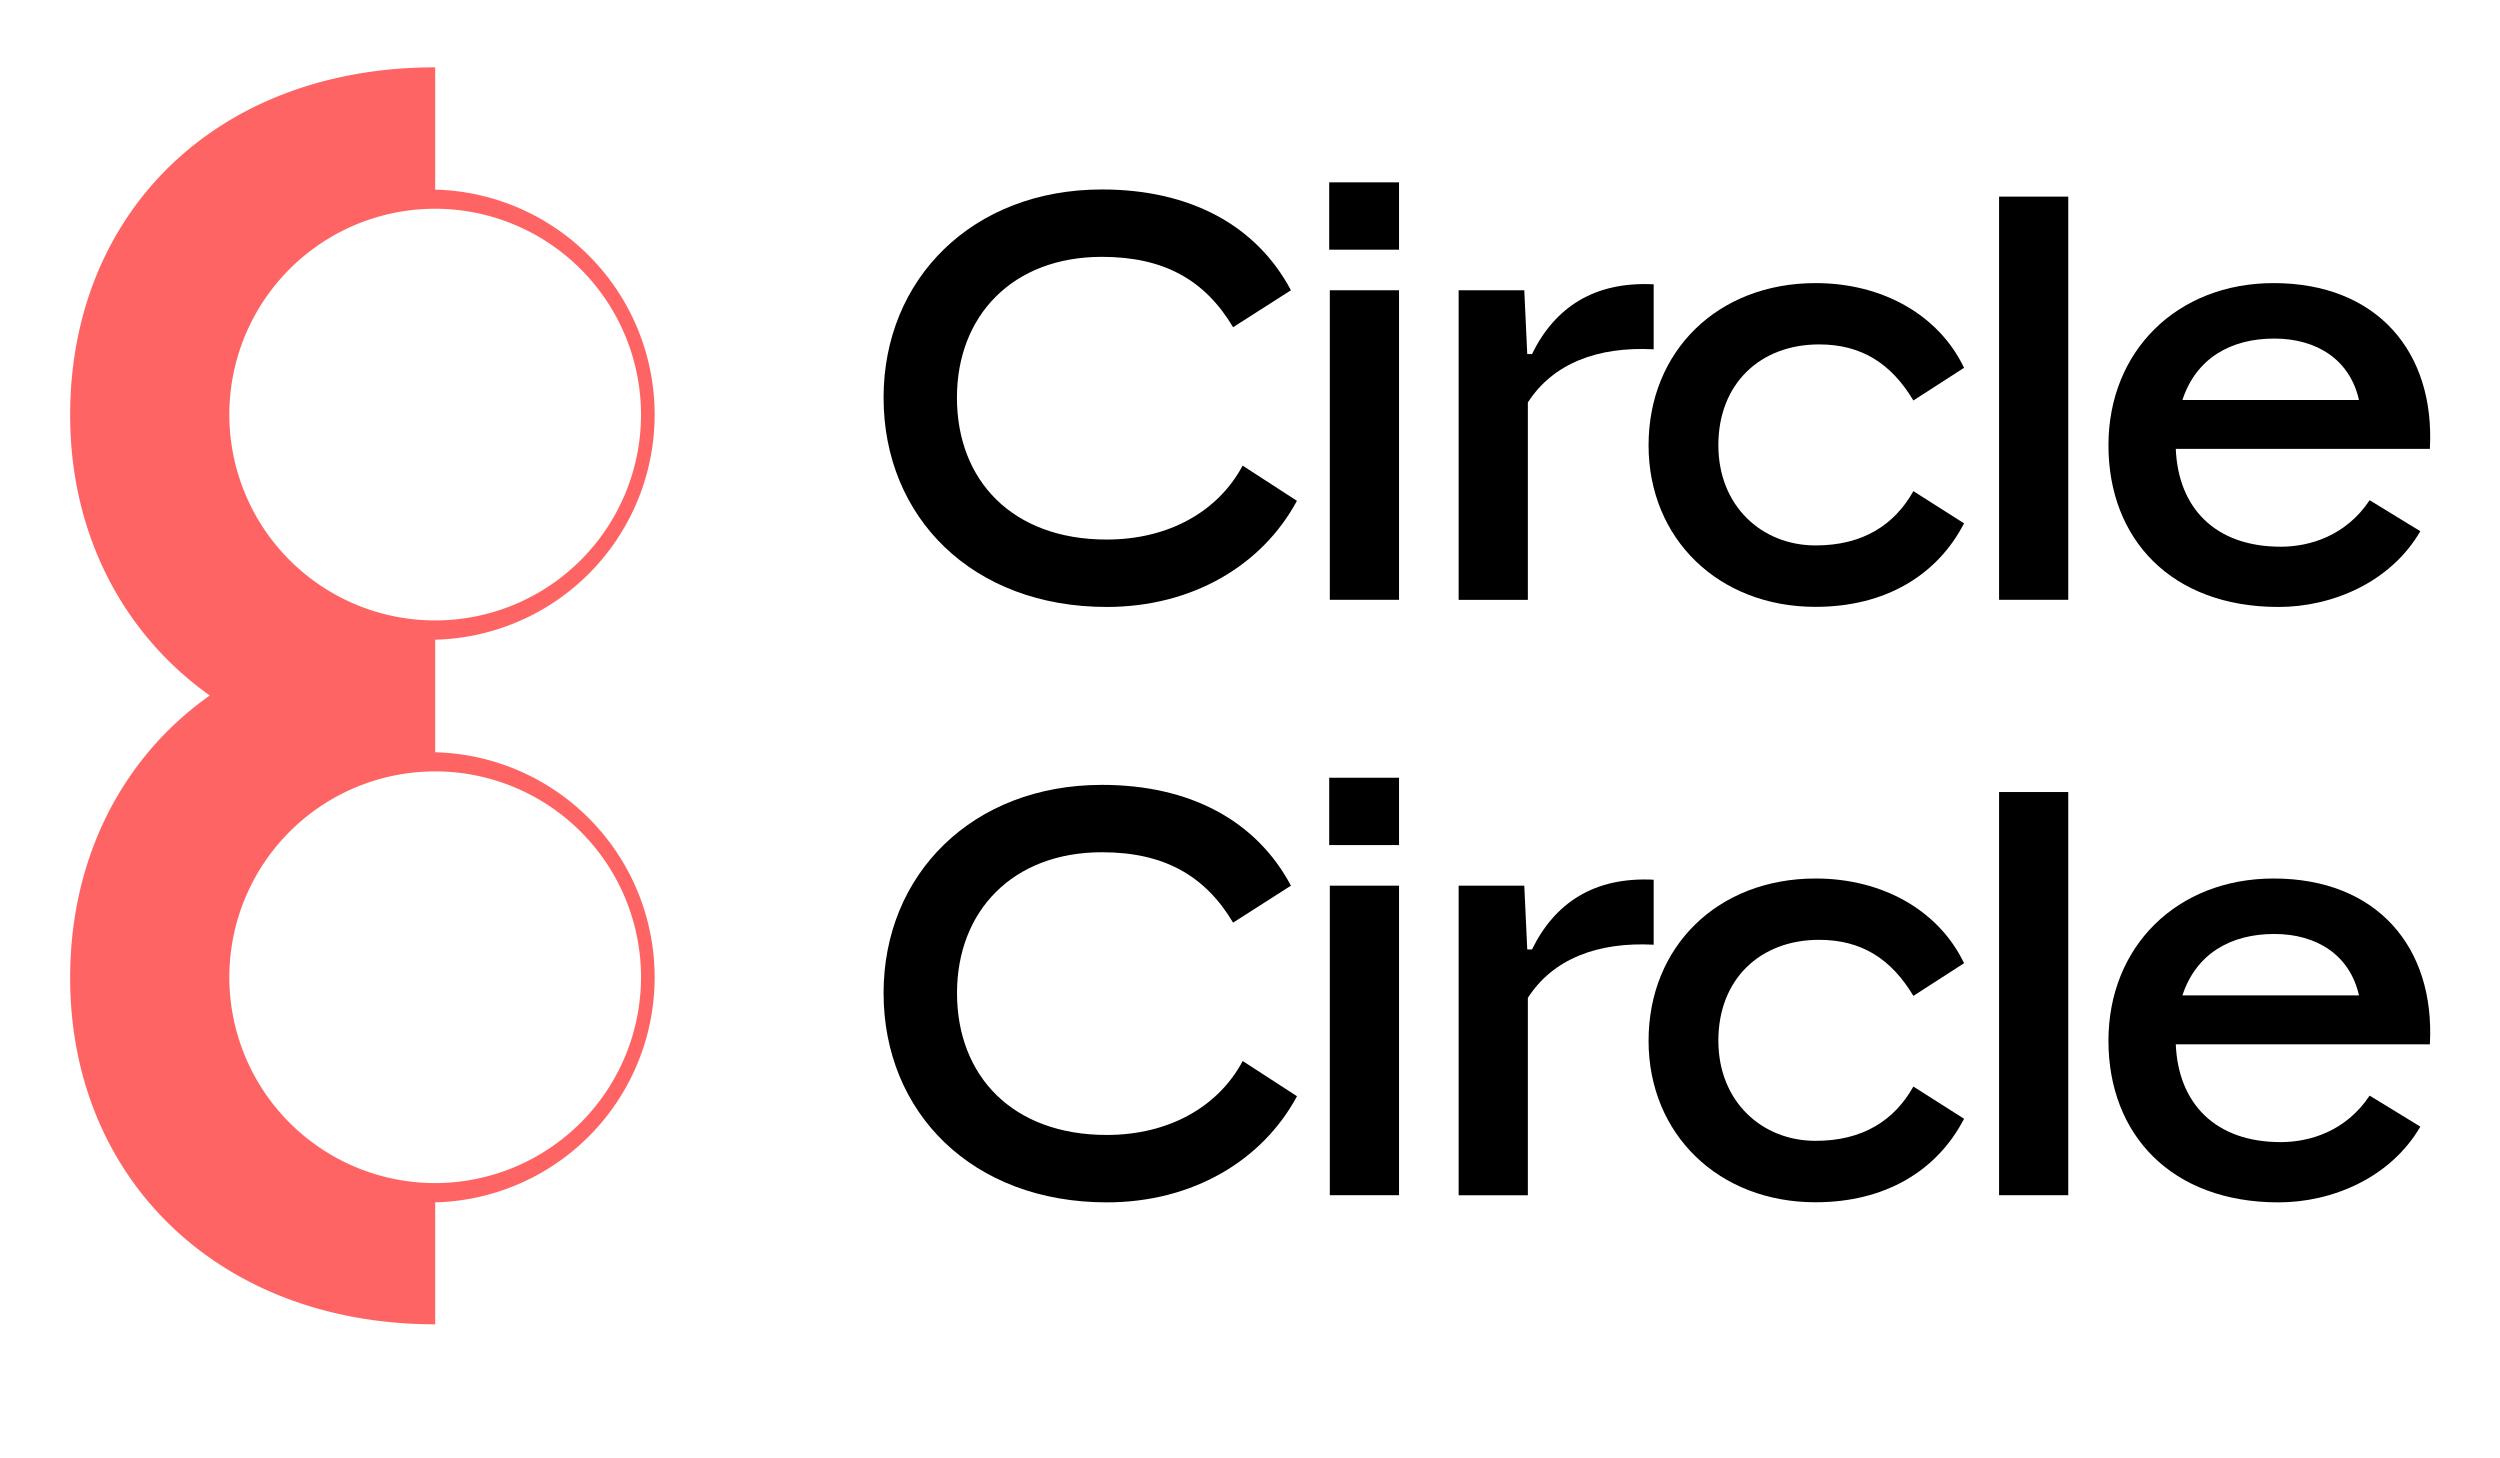
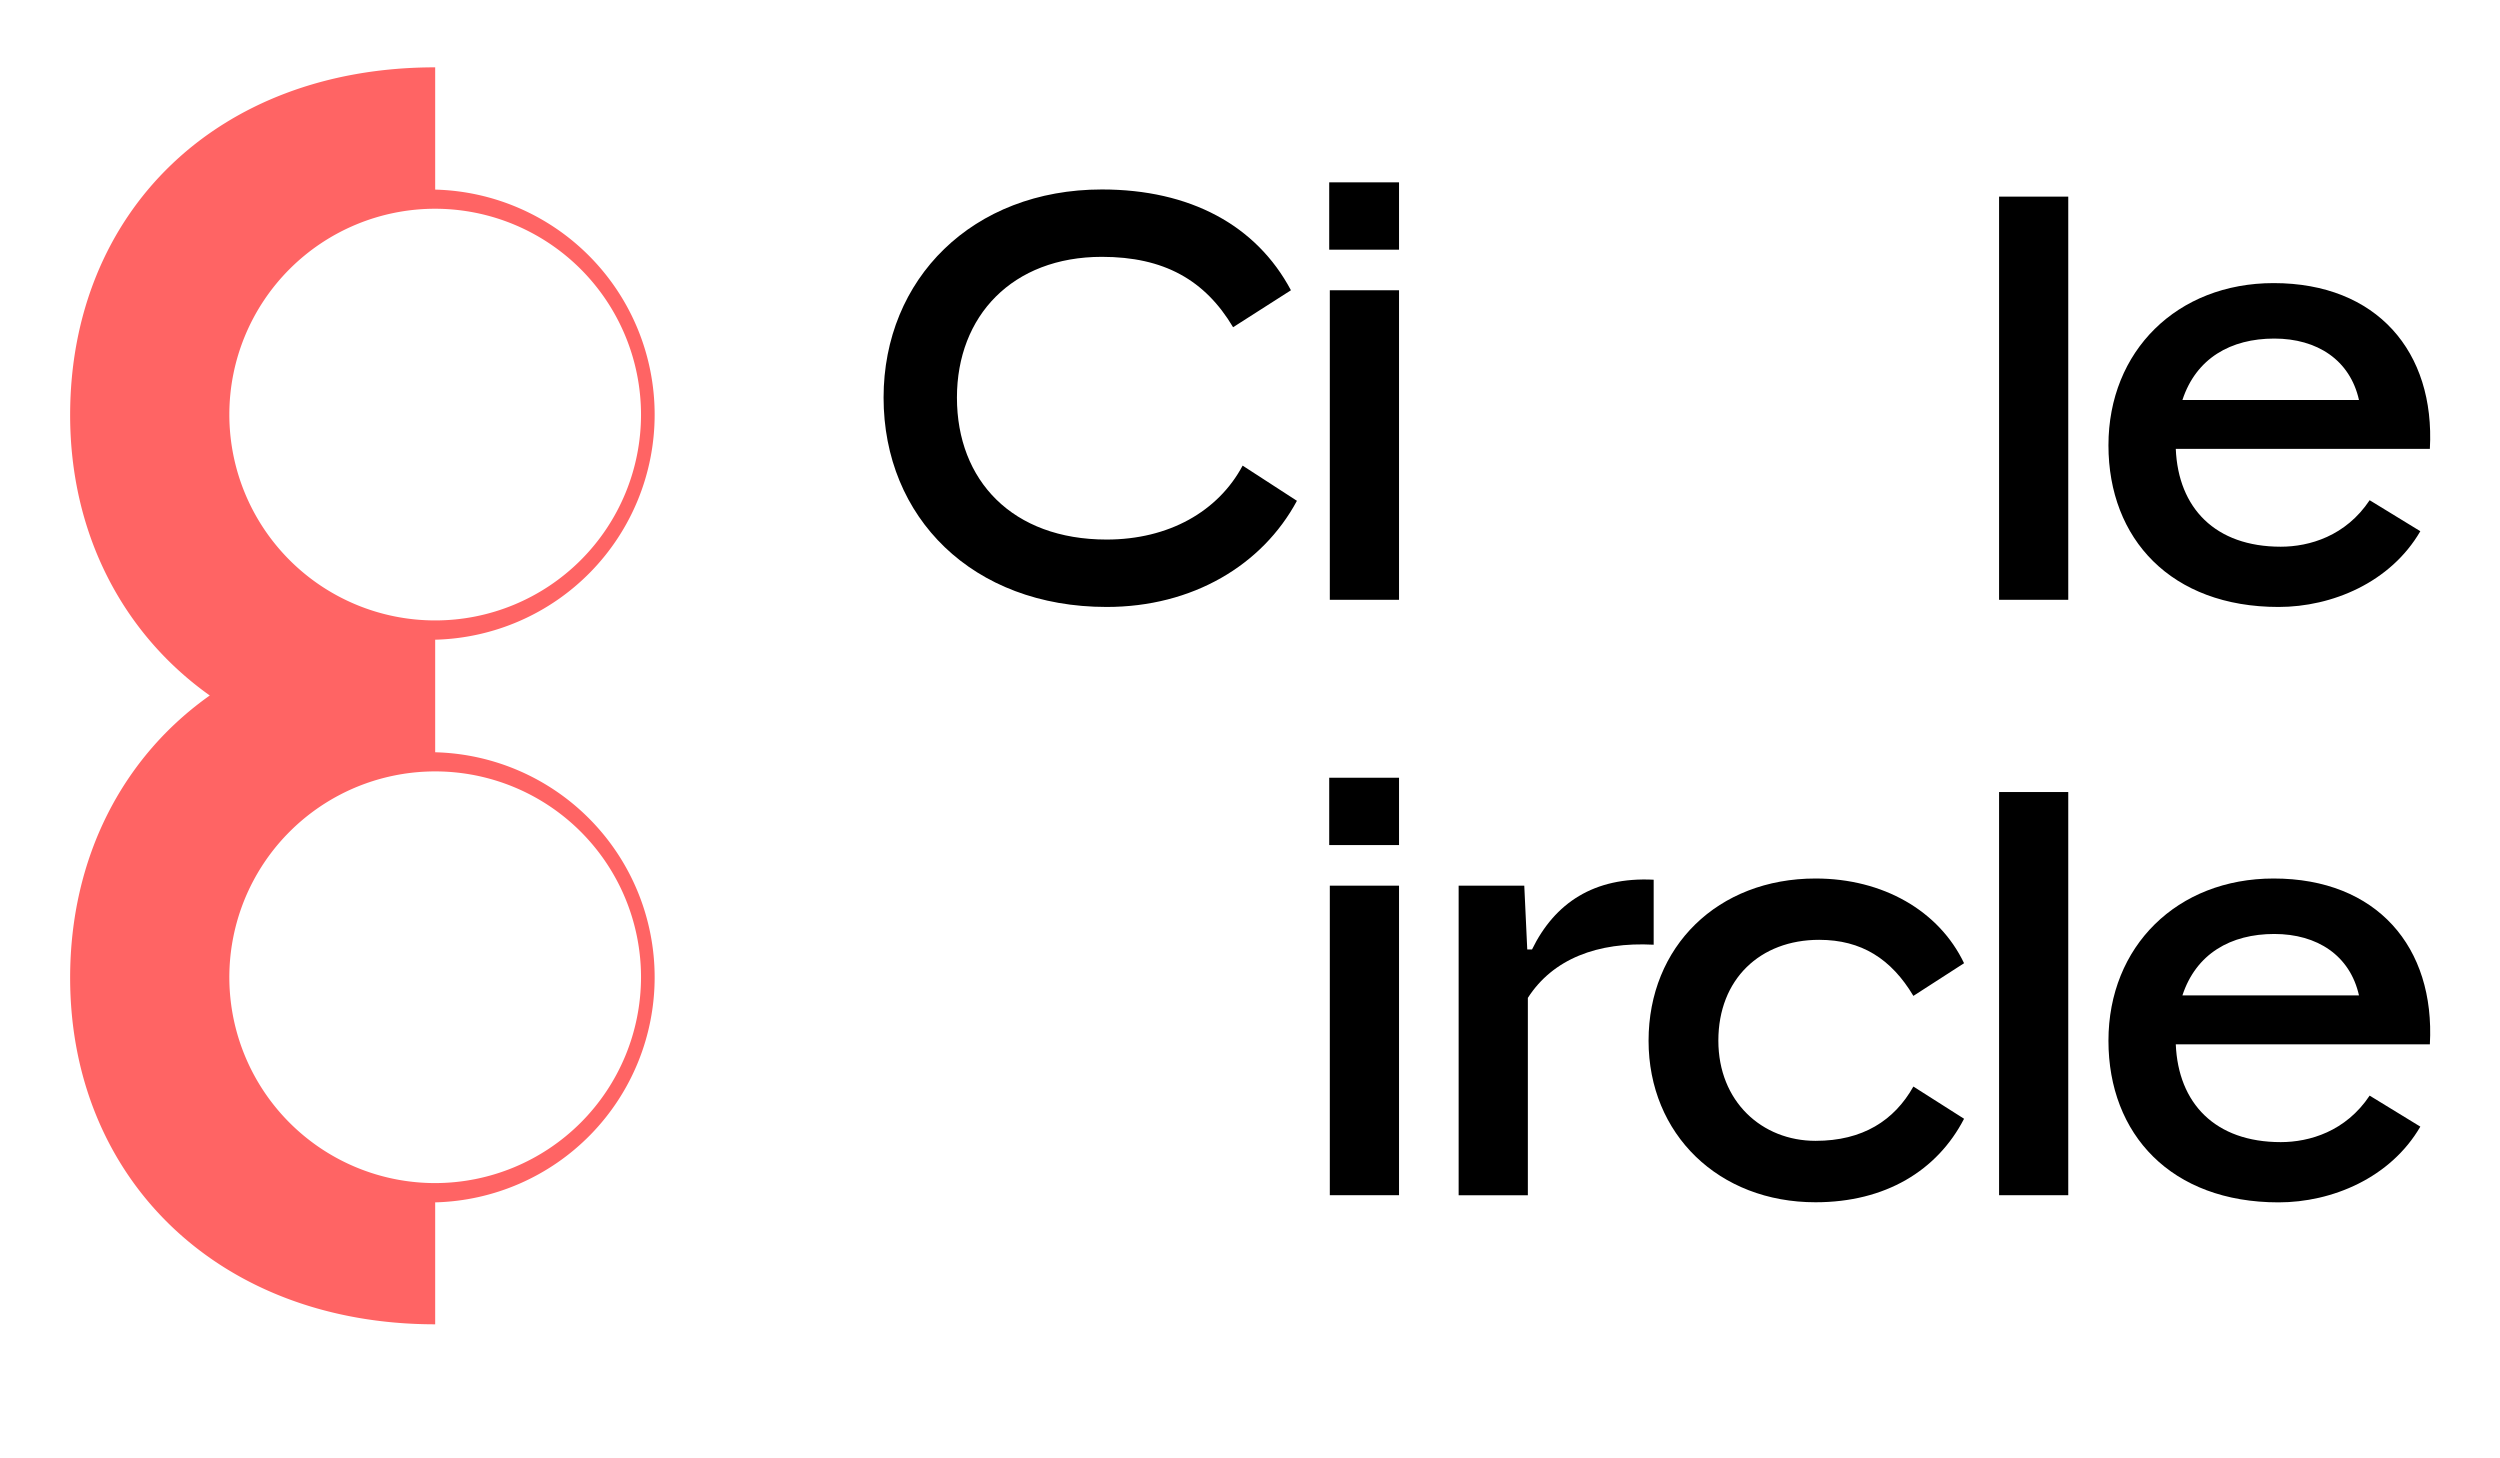
<svg xmlns="http://www.w3.org/2000/svg" id="Layer_1" data-name="Layer 1" viewBox="0 0 705.4 411.31">
  <defs>
    <style>.cls-1{fill:#ff6464;}</style>
  </defs>
  <path d="M249.31,112.19c0-33.49,25.08-58.73,61.6-58.73,24.9,0,43.58,10.1,53.34,28.44L347.93,92.33C340,79,328.41,72.47,310.91,72.47c-25.25,0-40.9,16.67-40.9,39.72,0,23.39,15.65,40.05,42.24,40.05,17.5,0,31.47-7.91,38.37-20.86l15.32,9.93c-9.77,18.17-29.46,29.95-53.69,29.95C274.39,171.26,249.31,146,249.31,112.19Z" />
  <path d="M375.05,70.45v-19h19.7v19Zm.17,98.79V81.9h19.53v87.34Z" />
-   <path d="M432.27,99.91c6.4-13.13,17.51-20.54,34.33-19.69V98.56c-15.81-.84-28.44,4-35.5,15v55.7H411.57V81.9h18.52l.84,18Z" />
-   <path d="M465.16,125.65c0-26.59,19.52-45.77,47.12-45.77,19,0,34.83,9.09,41.9,23.9L539.88,113c-6.23-10.43-14.64-15.82-26.59-15.82-16.66,0-28.44,11.11-28.44,28.44,0,17.17,12.28,28.28,27.43,28.28,13.29,0,22.21-5.73,27.6-15.32l14.3,9.09c-7.57,14.64-22.21,23.56-41.9,23.56C485,171.26,465.16,152.08,465.16,125.65Z" />
  <path d="M564.06,169.24V55.48h19.52V169.24Z" />
  <path d="M685.61,126.66H613.92c.68,16.66,11.11,27.6,29.62,27.6,8.08,0,18.34-3,25.08-13.12l14.3,8.75c-8.41,14.47-24.91,21.37-40,21.37-30.29,0-48-19.18-48-45.61,0-26.59,19.35-45.77,46.61-45.77C670.64,79.88,687.13,99.23,685.61,126.66Zm-20-13.8c-2.53-11.27-11.78-17.33-23.9-17.33-12.28,0-22.05,5.55-25.92,17.33Z" />
-   <path d="M249.31,280.19c0-33.49,25.08-58.73,61.6-58.73,24.9,0,43.58,10.1,53.34,28.44l-16.32,10.43c-7.91-13.29-19.52-19.86-37-19.86-25.25,0-40.9,16.67-40.9,39.72,0,23.39,15.65,40.05,42.24,40.05,17.5,0,31.47-7.91,38.37-20.86l15.32,9.93c-9.77,18.17-29.46,29.95-53.69,29.95C274.39,339.26,249.31,314,249.31,280.19Z" />
  <path d="M375.05,238.45v-19h19.7v19Zm.17,98.79V249.9h19.53v87.34Z" />
  <path d="M432.27,267.91c6.4-13.13,17.51-20.54,34.33-19.69v18.34c-15.81-.84-28.44,4-35.5,15v55.7H411.57V249.9h18.52l.84,18Z" />
  <path d="M465.16,293.65c0-26.59,19.52-45.77,47.12-45.77,19,0,34.83,9.09,41.9,23.9L539.88,281c-6.23-10.43-14.64-15.82-26.59-15.82-16.66,0-28.44,11.11-28.44,28.44,0,17.17,12.28,28.28,27.43,28.28,13.29,0,22.21-5.73,27.6-15.32l14.3,9.09c-7.57,14.64-22.21,23.56-41.9,23.56C485,339.26,465.16,320.08,465.16,293.65Z" />
  <path d="M564.06,337.24V223.48h19.52V337.24Z" />
  <path d="M685.61,294.66H613.92c.68,16.66,11.11,27.6,29.62,27.6,8.08,0,18.34-3,25.08-13.12l14.3,8.75c-8.41,14.47-24.91,21.37-40,21.37-30.29,0-48-19.18-48-45.61,0-26.59,19.35-45.77,46.61-45.77C670.64,247.88,687.13,267.23,685.61,294.66Zm-20-13.8c-2.53-11.27-11.78-17.33-23.9-17.33-12.28,0-22.05,5.55-25.92,17.33Z" />
  <path class="cls-1" d="M122.79,339.26h0a63.52,63.52,0,0,0,0-127h0V180.5h0a63.52,63.52,0,0,0,0-127h0V19c-61.81,0-103,41.13-103,98.13,0,33.63,15,61.78,39.4,79.11-24.54,17.35-39.4,45.68-39.4,79.66,0,56.65,41.91,97.77,103,97.77ZM180.87,117A58.08,58.08,0,1,1,122.8,58.9,58.14,58.14,0,0,1,180.87,117ZM122.8,333.82a58.08,58.08,0,1,1,58.07-58.08A58.15,58.15,0,0,1,122.8,333.82Z" />
</svg>